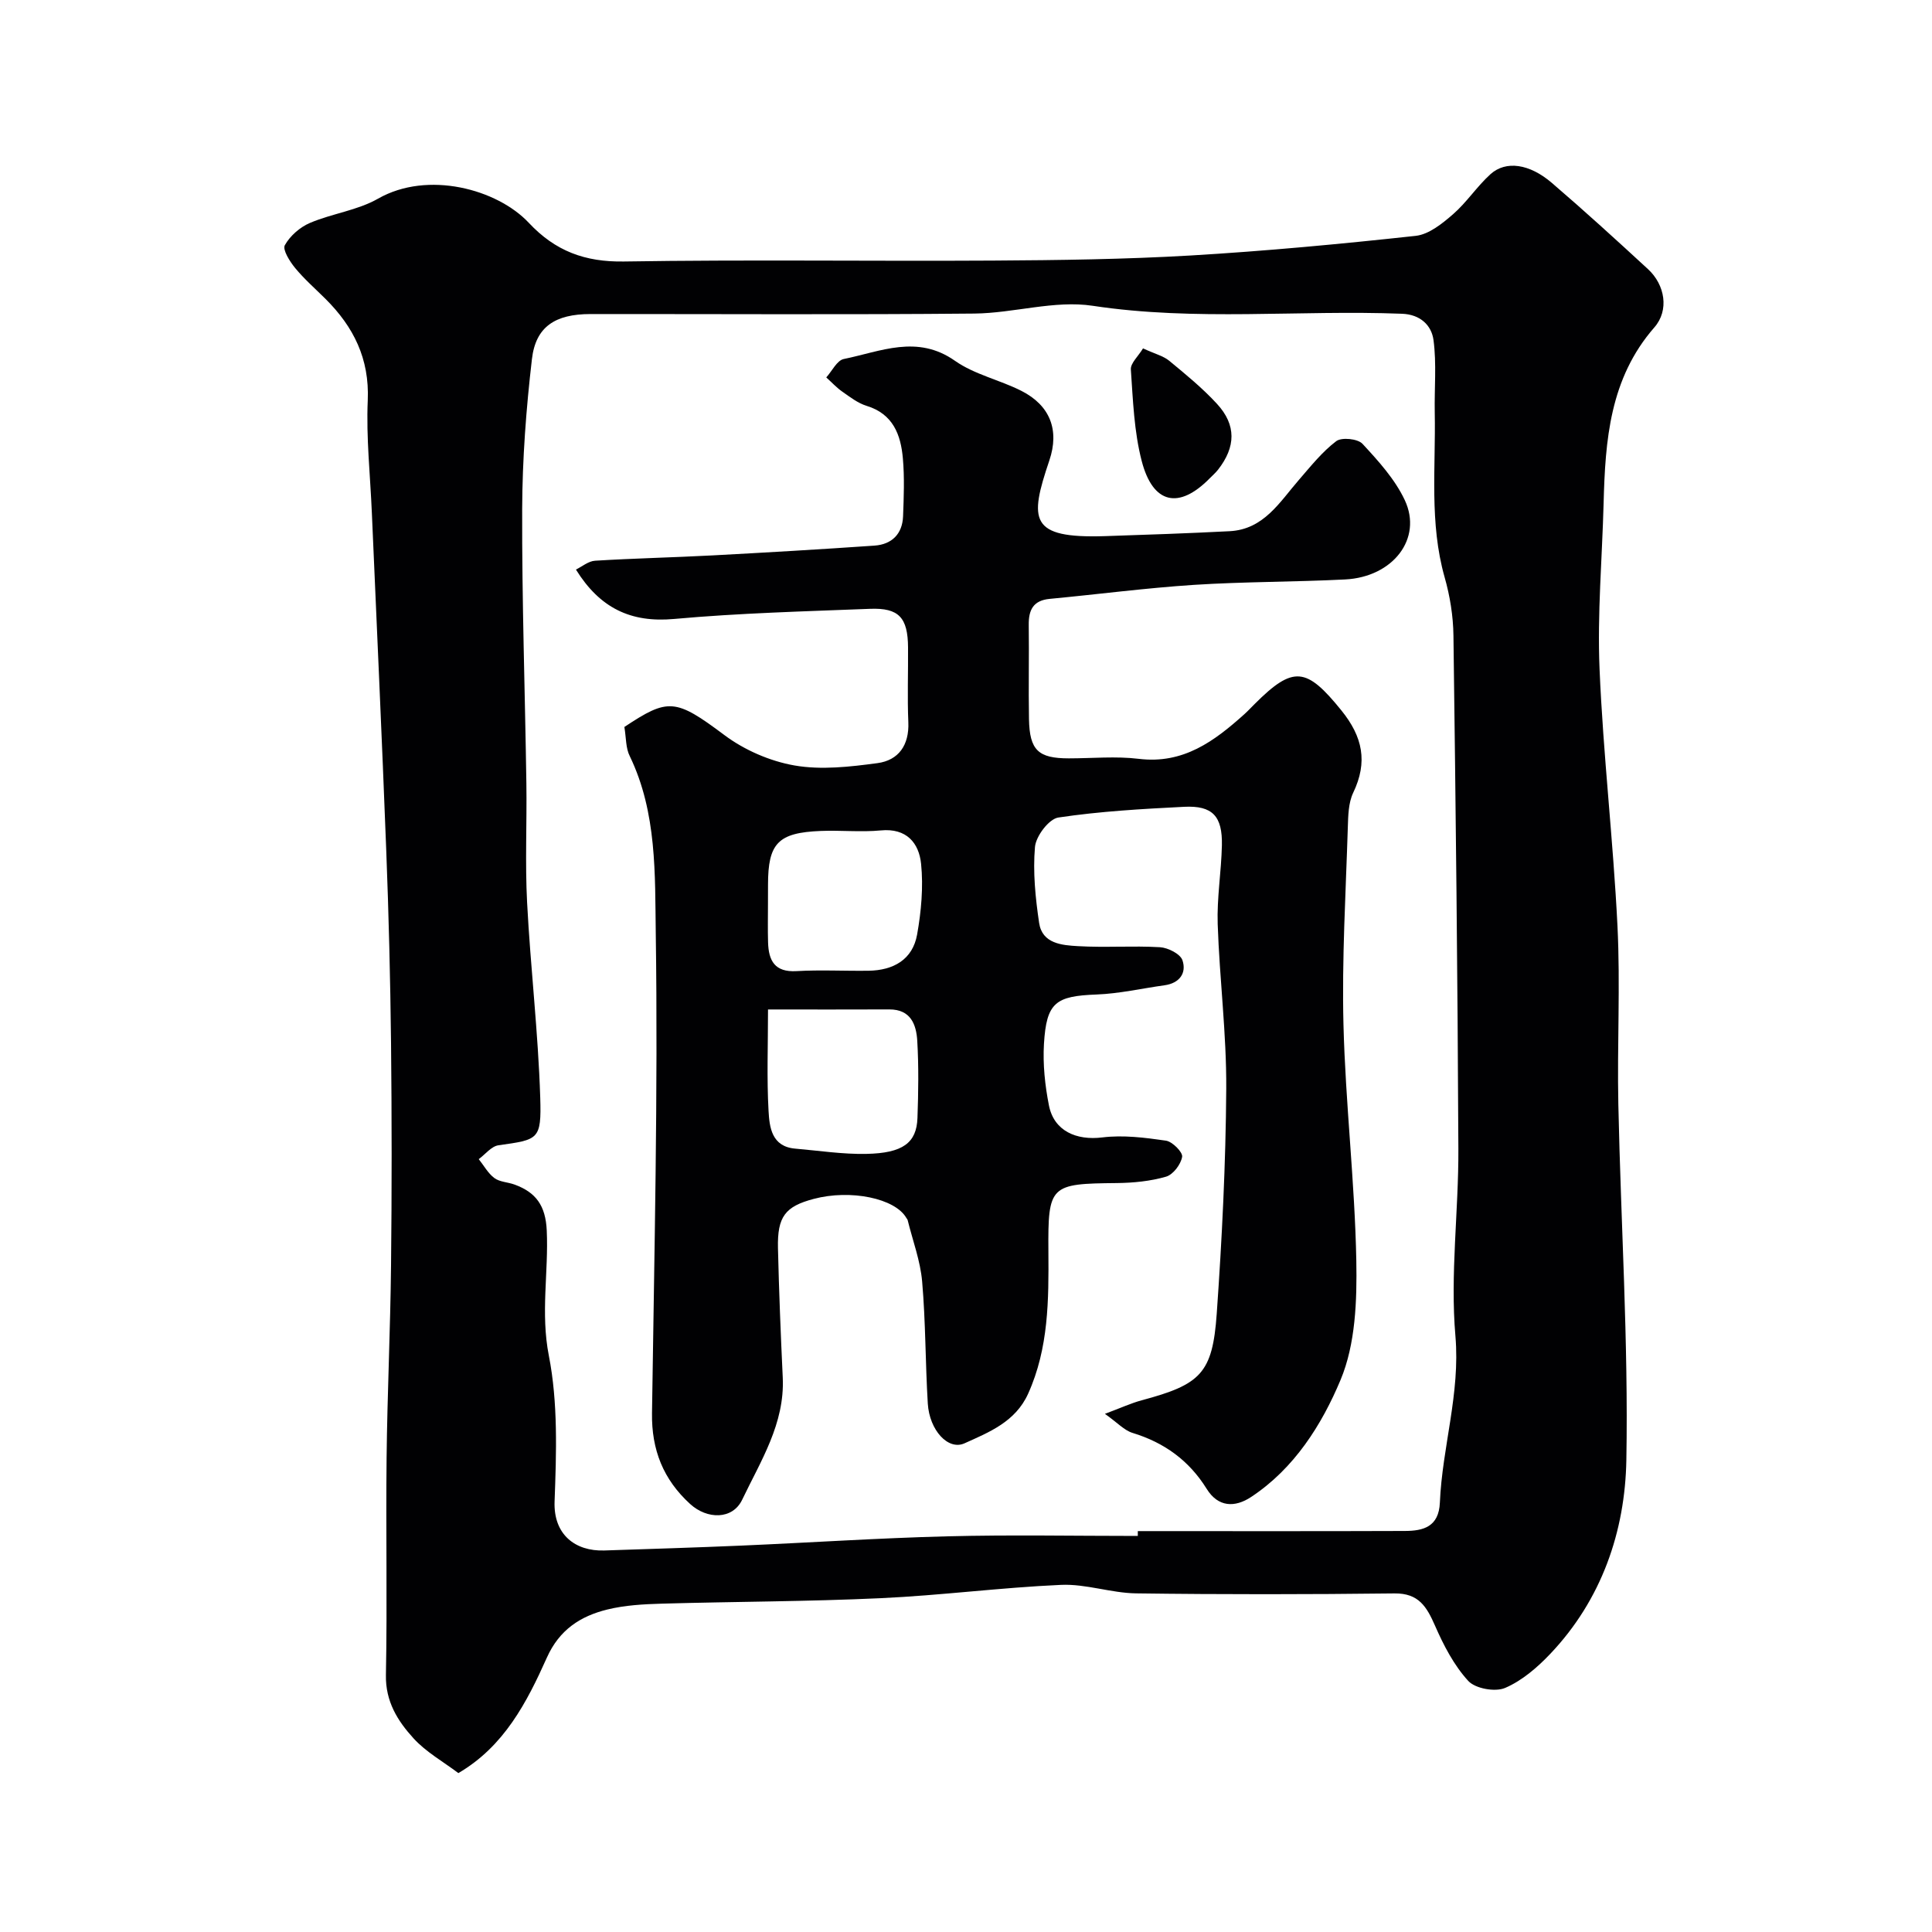
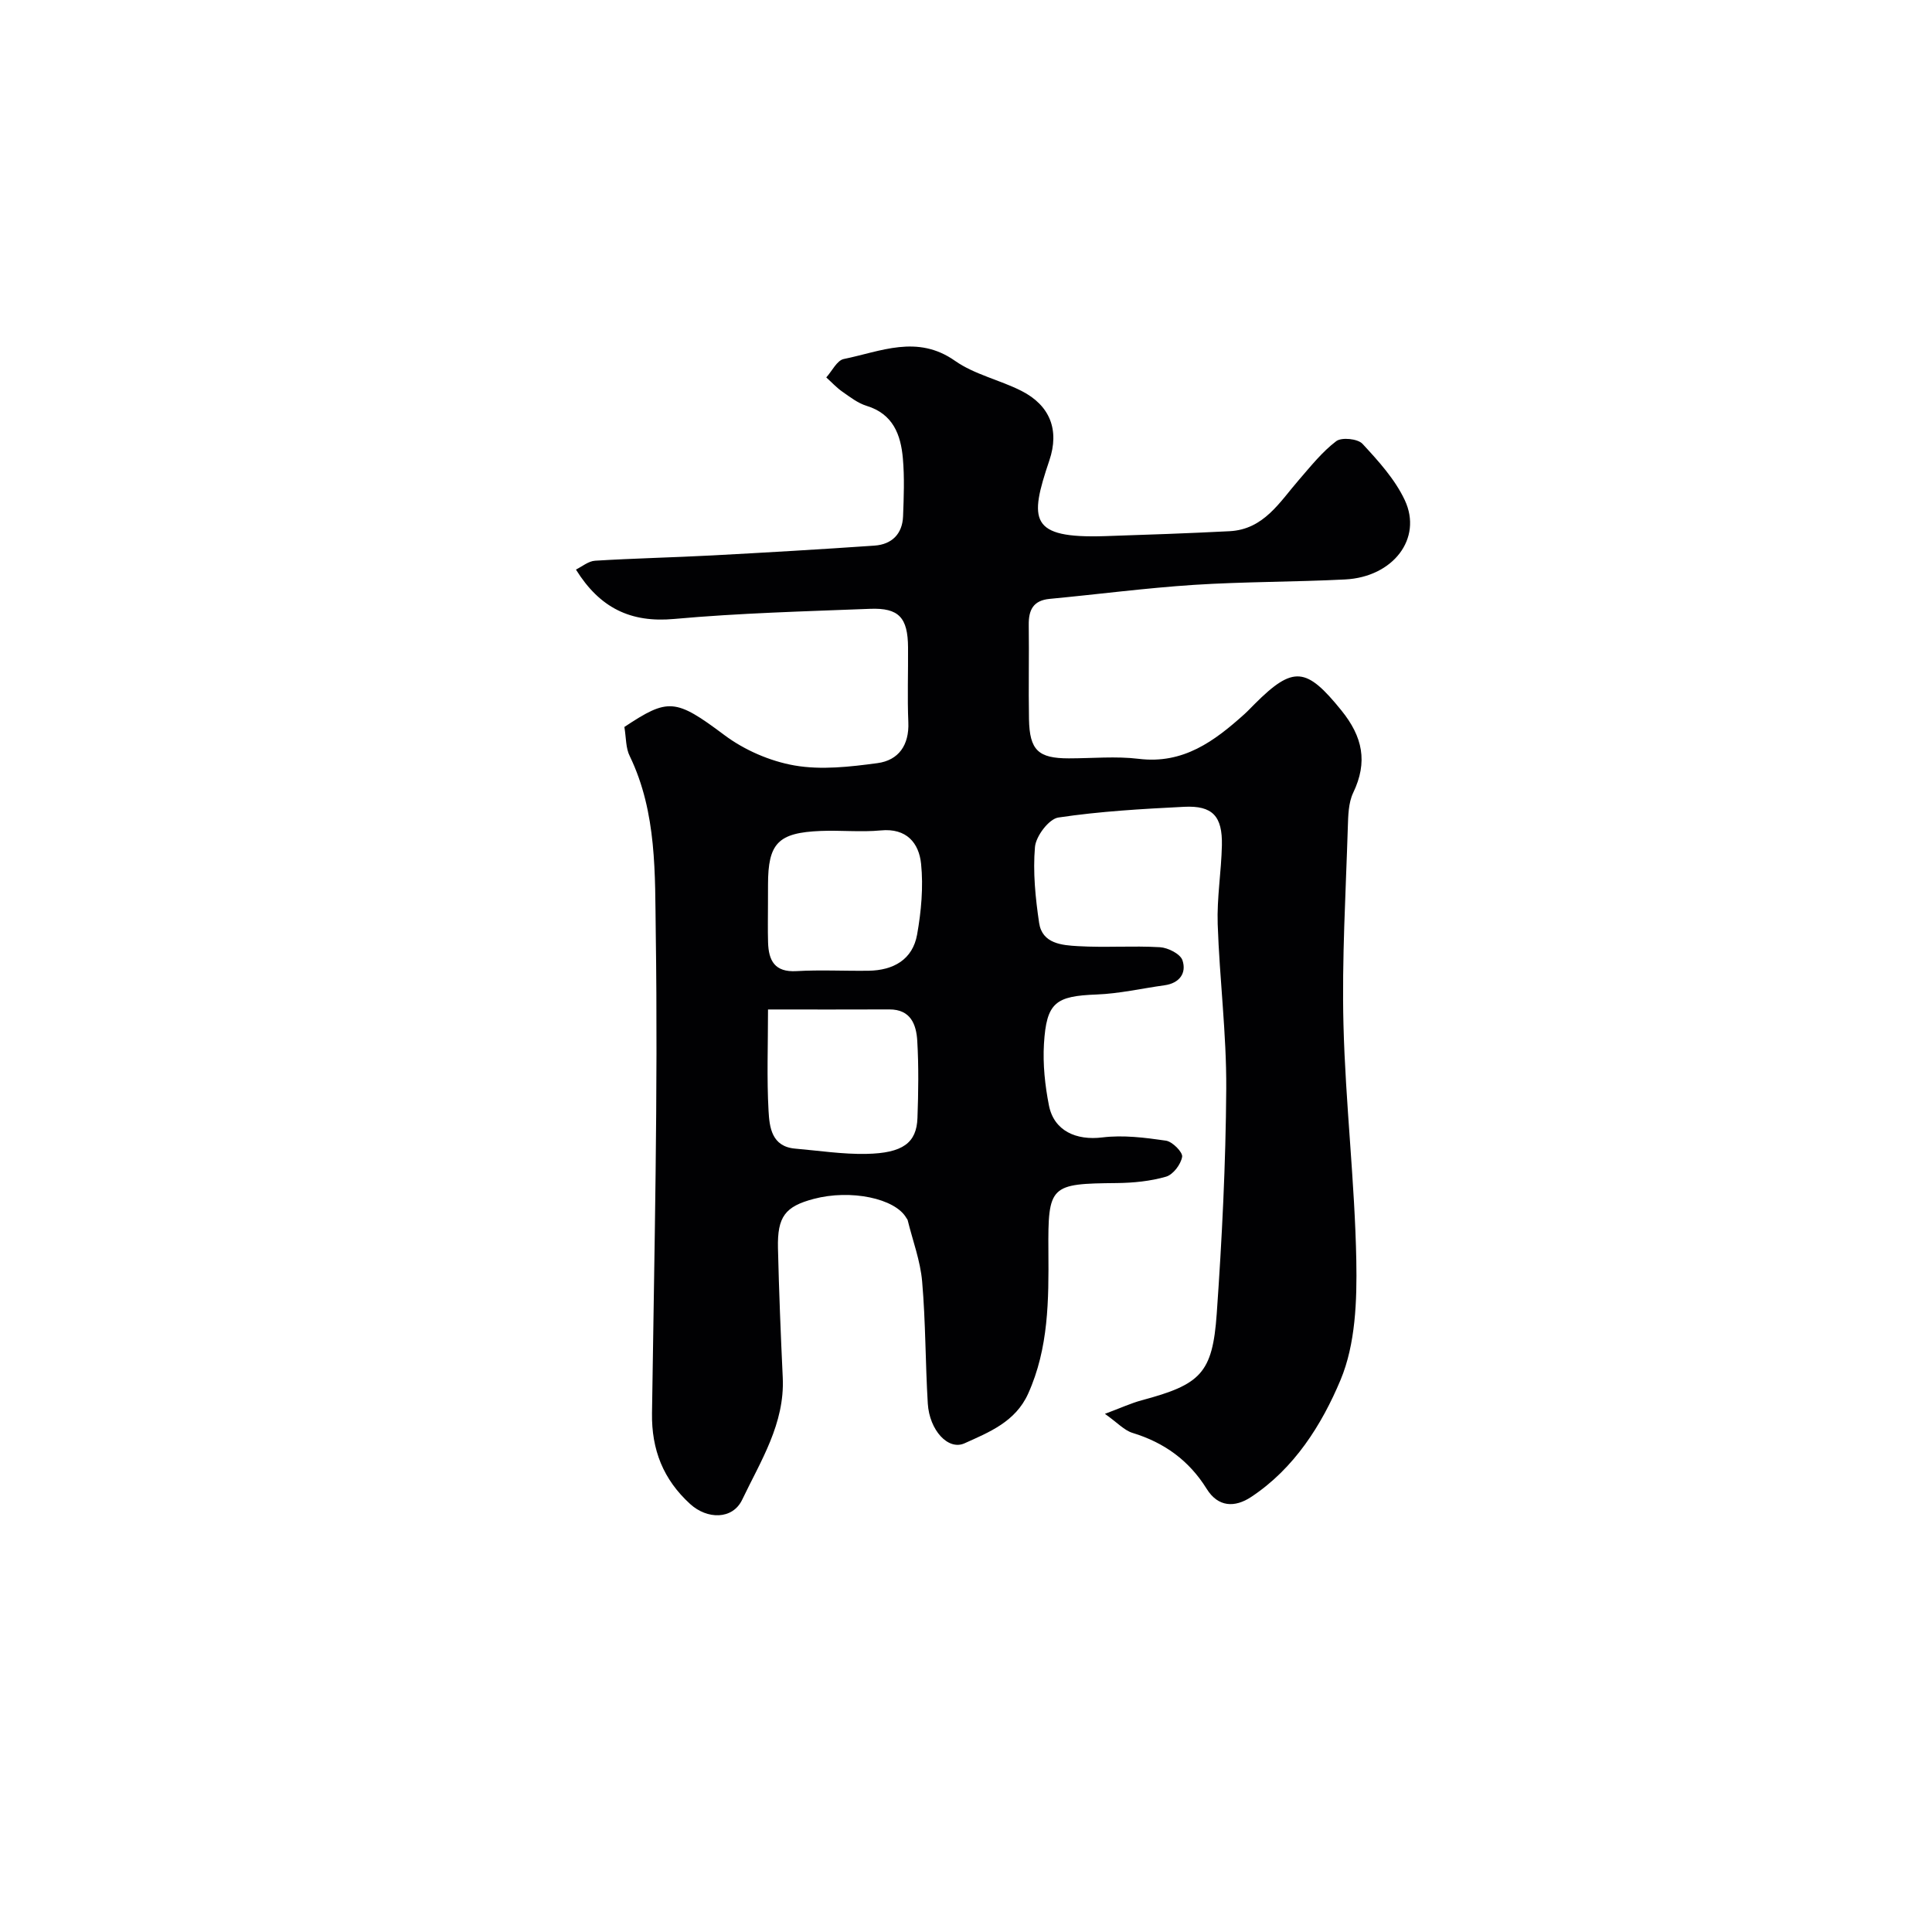
<svg xmlns="http://www.w3.org/2000/svg" enable-background="new 0 0 400 400" viewBox="0 0 400 400">
  <g fill="#010103">
-     <path d="m94.9 367.1c-3.14-2.37-6.68-4.34-9.27-7.18-3.28-3.59-5.84-7.63-5.73-13.13.29-14.99-.03-29.99.14-44.99.15-13.27.78-26.53.92-39.8.17-15.36.16-30.73 0-46.1-.15-13.27-.48-26.54-.99-39.79-.89-23.3-1.97-46.6-2.98-69.9-.33-7.78-1.19-15.58-.85-23.33.37-8.6-2.93-15.21-8.75-21-2.13-2.12-4.41-4.11-6.3-6.41-1.1-1.34-2.63-3.78-2.12-4.7 1.08-1.94 3.14-3.74 5.21-4.62 4.59-1.95 9.84-2.59 14.11-5.03 10.28-5.86 24.66-1.96 31.19 5.01 5.49 5.86 11.63 8.14 19.7 8.01 25.49-.41 50.99-.04 76.48-.19 13.6-.08 27.22-.26 40.79-1.05 15.58-.92 31.14-2.38 46.66-4.07 2.73-.3 5.5-2.54 7.73-4.48 2.84-2.47 4.95-5.76 7.75-8.29 3.18-2.87 8.08-2.17 12.72 1.82 6.76 5.8 13.35 11.81 19.9 17.85 3.51 3.24 4.42 8.5 1.3 12.06-9.24 10.59-10.16 23.37-10.5 36.41-.3 11.43-1.32 22.89-.84 34.29.75 17.76 2.83 35.45 3.71 53.21.61 12.3-.08 24.66.18 36.98.52 24.53 2.09 49.08 1.66 73.59-.26 14.8-5.12 28.95-15.77 40.16-2.67 2.81-5.85 5.55-9.34 7.04-2.06.88-6.17.14-7.63-1.46-2.95-3.22-5.09-7.35-6.87-11.42-1.72-3.92-3.37-6.75-8.4-6.69-17.83.21-35.66.23-53.48-.01-5.19-.07-10.4-1.99-15.54-1.76-12.49.55-24.93 2.19-37.41 2.76-15.08.7-30.19.7-45.29 1.13-3.76.11-7.61.32-11.24 1.21-5.55 1.36-9.94 4.18-12.52 9.95-4.16 9.28-8.84 18.37-18.33 23.92zm140.67-49.1c0-.33 0-.67 0-1 18.43 0 36.86.04 55.29-.03 3.85-.01 7.04-.87 7.25-5.88.49-11.51 4.24-22.55 3.22-34.46-1.11-12.81.67-25.84.61-38.77-.15-35.43-.55-70.85-1.02-106.28-.05-4.04-.72-8.19-1.83-12.08-3.18-11.24-1.82-22.68-2.04-34.05-.1-5.03.4-10.12-.26-15.06-.41-3.02-2.71-5.29-6.52-5.43-21.33-.83-42.69 1.58-64.04-1.65-7.91-1.2-16.33 1.53-24.52 1.61-26.49.25-52.99.08-79.48.1-7.27.01-11.32 2.6-12.1 9.33-1.2 10.29-1.98 20.69-2.02 31.04-.06 18.93.59 37.86.87 56.79.12 8.22-.28 16.46.15 24.66.7 13.48 2.3 26.92 2.72 40.4.27 8.8-.38 8.7-8.66 9.88-1.46.21-2.72 1.87-4.07 2.87 1.06 1.33 1.92 2.93 3.23 3.91 1.1.82 2.77.84 4.15 1.34 4.45 1.61 6.47 4.36 6.7 9.55.39 8.6-1.3 17.05.43 25.87 1.92 9.79 1.56 20.15 1.19 30.22-.25 6.83 4.27 10.33 10.3 10.13 9.45-.32 18.91-.6 28.36-1.01 14.2-.61 28.39-1.56 42.6-1.92 13.16-.34 26.33-.08 39.49-.08z" />
    <path d="m129.27 150.51c9.05-6 10.55-5.93 20.68 1.66 4.15 3.11 9.45 5.42 14.54 6.31 5.54.97 11.5.28 17.17-.48 4.38-.59 6.6-3.72 6.4-8.47-.22-5.16-.02-10.33-.06-15.49-.04-6.16-1.89-8.22-7.85-7.99-13.54.53-27.11.88-40.59 2.1-9.01.82-15.39-2.29-20.32-10.23 1.27-.61 2.58-1.75 3.97-1.83 8.09-.5 16.2-.67 24.29-1.1 11.2-.6 22.39-1.25 33.58-2.03 3.56-.25 5.75-2.41 5.89-6.06.15-3.99.31-8.02-.04-11.99-.43-4.9-2.02-9.2-7.5-10.88-1.82-.56-3.45-1.83-5.05-2.95-1.2-.84-2.21-1.95-3.31-2.94 1.2-1.32 2.21-3.52 3.62-3.81 7.64-1.55 15.2-5.14 23.04.38 4.04 2.84 9.26 3.94 13.75 6.22 5.92 3.01 7.91 8.1 5.77 14.42-4.18 12.37-4.13 16.15 11.52 15.65 8.6-.28 17.2-.58 25.79-1.02 7.12-.36 10.39-6.06 14.42-10.69 2.42-2.79 4.77-5.75 7.67-7.95 1.12-.85 4.47-.51 5.44.55 3.3 3.56 6.73 7.34 8.76 11.67 3.72 7.94-2.44 15.91-12.36 16.41-10.42.53-20.88.45-31.29 1.12-9.98.65-19.91 1.96-29.87 2.9-3.41.32-4.38 2.29-4.34 5.39.09 6.5-.07 13 .05 19.49.12 6.47 1.92 8.14 8.26 8.14 4.83 0 9.72-.48 14.48.1 9.22 1.13 15.65-3.67 21.87-9.26.74-.67 1.42-1.41 2.13-2.11 8.02-8.02 10.72-7.57 17.92 1.32 4.44 5.48 5.52 10.68 2.47 17.06-1.01 2.11-1.04 4.78-1.12 7.2-.42 13.6-1.24 27.21-.9 40.79.41 16.31 2.35 32.59 2.66 48.9.15 8.27-.16 17.27-3.26 24.68-3.89 9.29-9.58 18.35-18.53 24.25-3.36 2.22-6.82 2.13-9.19-1.69-3.64-5.86-8.76-9.57-15.34-11.58-1.72-.52-3.13-2.11-5.73-3.95 3.26-1.21 5.38-2.2 7.6-2.8 12.2-3.27 14.68-5.56 15.55-17.91 1.09-15.5 1.87-31.05 1.97-46.59.07-11.36-1.39-22.73-1.77-34.1-.18-5.42.75-10.86.87-16.3.13-6.06-1.95-8.27-7.81-7.98-8.71.44-17.45.93-26.05 2.22-1.95.29-4.64 3.85-4.84 6.09-.45 5.19.09 10.54.86 15.73.64 4.31 4.74 4.62 8.04 4.81 5.65.33 11.34-.11 16.98.22 1.66.1 4.2 1.38 4.65 2.69.9 2.65-.59 4.76-3.7 5.19-4.69.65-9.35 1.73-14.05 1.91-8.49.32-10.4 1.61-10.92 10.23-.25 4.22.21 8.57 1.03 12.73 1.04 5.29 5.66 7.3 11.06 6.63 4.31-.53 8.82.04 13.16.67 1.34.19 3.51 2.39 3.36 3.34-.26 1.57-1.87 3.7-3.34 4.12-3.25.94-6.77 1.28-10.18 1.32-13.83.13-14.27.42-14.17 14.13.07 10.05.07 20.03-4.2 29.49-2.63 5.81-8.06 7.96-13.16 10.26-3.4 1.54-7.27-2.72-7.61-8.22-.51-8.42-.44-16.87-1.17-25.27-.37-4.3-1.96-8.49-3-12.72-.04-.15-.17-.28-.26-.43-2.31-4.08-11.55-5.99-19.19-3.96-5.9 1.56-7.55 3.66-7.4 10.2.21 8.94.57 17.87.99 26.8.44 9.52-4.57 17.26-8.4 25.28-2 4.18-7.27 4.09-10.77.89-5.57-5.08-8.01-11.23-7.9-18.81.47-33.09 1.26-66.2.78-99.28-.18-12.25.27-25.03-5.37-36.72-.86-1.67-.75-3.79-1.13-6.07zm29.74 58.49c0 7.41-.27 14.22.11 20.99.19 3.38.63 7.4 5.51 7.82 4.91.42 9.84 1.19 14.74 1.09 7.57-.15 10.4-2.3 10.58-7.43.19-5.32.27-10.66-.04-15.97-.2-3.38-1.35-6.53-5.79-6.51-8.14.04-16.27.01-25.11.01zm-.01-21.86c0 2.66-.06 5.31.02 7.97.11 3.76 1.36 6.22 5.89 5.95 4.96-.29 9.96-.01 14.93-.08 5.12-.08 9.11-2.29 10.04-7.5.85-4.79 1.31-9.83.82-14.64-.44-4.29-2.99-7.43-8.34-6.91-4.11.39-8.3-.06-12.44.11-8.83.35-10.91 2.54-10.91 11.13-.01 1.32-.01 2.65-.01 3.97z" />
-     <path d="m236.65 72.13c2.55 1.17 4.23 1.58 5.42 2.56 3.43 2.83 6.9 5.67 9.9 8.93 4.02 4.37 3.9 8.91.21 13.63-.51.65-1.15 1.2-1.73 1.79-6.35 6.46-11.75 5.35-14.07-3.59-1.59-6.11-1.81-12.61-2.25-18.96-.08-1.31 1.55-2.74 2.52-4.36z" />
  </g>
</svg>